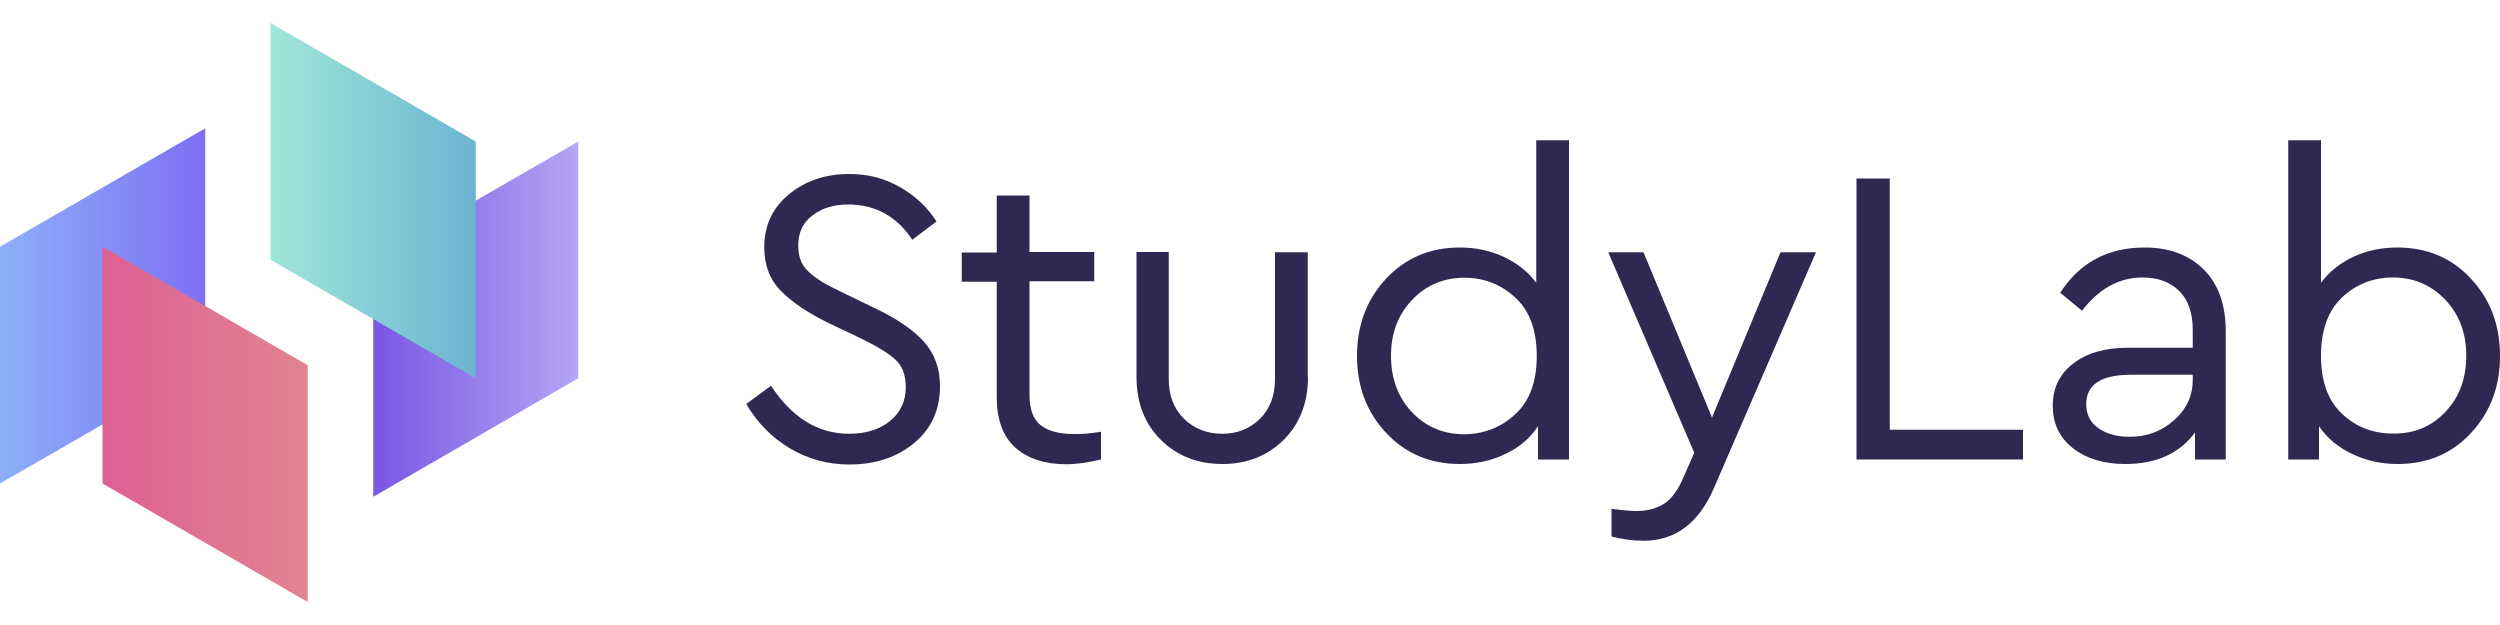
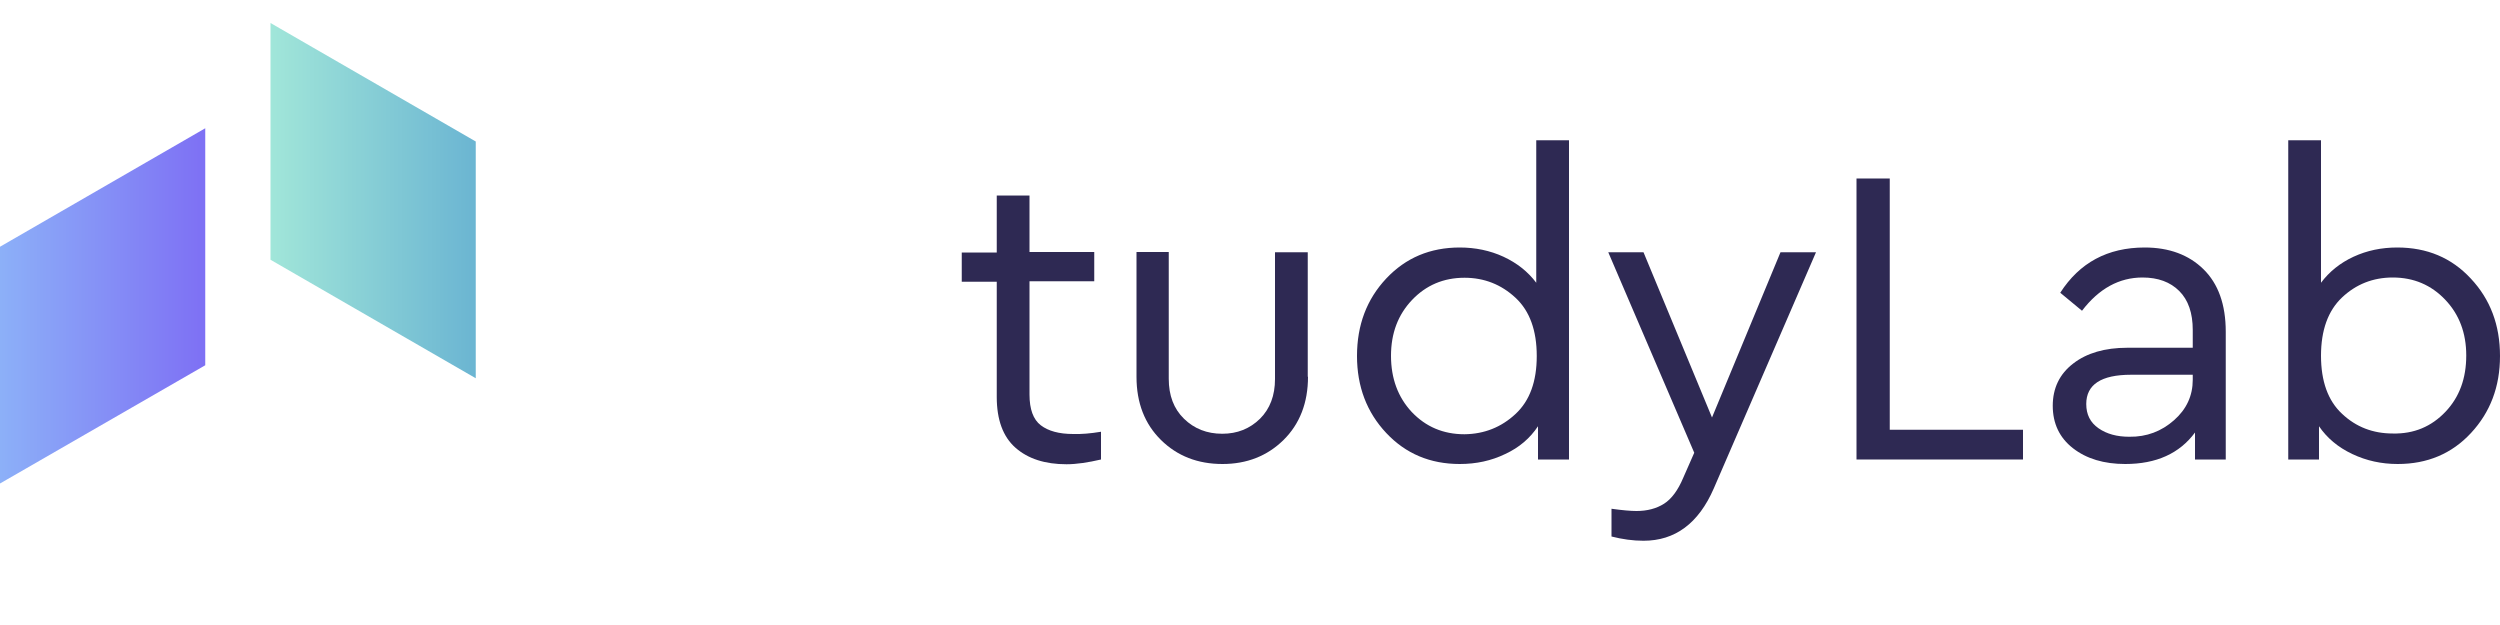
<svg xmlns="http://www.w3.org/2000/svg" version="1.1" id="Слой_1" x="0px" y="0px" viewBox="0 0 1000 250" style="enable-background:new 0 0 1000 250;" xml:space="preserve">
  <style type="text/css">
	.st0{fill:url(#SVGID_1_);}
	.st1{fill:url(#SVGID_2_);}
	.st2{fill:url(#SVGID_3_);}
	.st3{fill:url(#SVGID_4_);}
	.st4{fill:#2E2953;}
</style>
  <g>
    <linearGradient id="SVGID_1_" gradientUnits="userSpaceOnUse" x1="-1.712" y1="122.362" x2="80.371" y2="122.362" gradientTransform="matrix(1 0 0 1 1.712 0)">
      <stop offset="0" style="stop-color:#8CB0F8" />
      <stop offset="1" style="stop-color:#7E70F4" />
    </linearGradient>
    <polygon class="st0" points="0,98.7 0,193.4 82.1,146.1 82.1,51.3  " />
    <linearGradient id="SVGID_2_" gradientUnits="userSpaceOnUse" x1="39.33" y1="169.75" x2="121.412" y2="169.75" gradientTransform="matrix(1 0 0 1 1.712 0)">
      <stop offset="0" style="stop-color:#DE6094" />
      <stop offset="1" style="stop-color:#E18490" />
    </linearGradient>
-     <polyline class="st1" points="41,98.7 123.1,146.1 123.1,240.8 41,193.4 41,98.7  " />
    <linearGradient id="SVGID_3_" gradientUnits="userSpaceOnUse" x1="3580.918" y1="3.168" x2="3663" y2="3.168" gradientTransform="matrix(-1 0 0 -1 3812.256 130.806)">
      <stop offset="0" style="stop-color:#B4A5F5" />
      <stop offset="1" style="stop-color:#7857E4" />
    </linearGradient>
-     <polyline class="st2" points="231.3,56.6 231.3,151.3 149.3,198.7 149.3,103.9 231.3,56.6  " />
    <linearGradient id="SVGID_4_" gradientUnits="userSpaceOnUse" x1="3542.103" y1="80.25" x2="3624.186" y2="80.25" gradientTransform="matrix(-1 0 0 1 3732.4 0)">
      <stop offset="0" style="stop-color:#6BB5D2" />
      <stop offset="1" style="stop-color:#A1E6D9" />
    </linearGradient>
    <polygon class="st3" points="190.3,56.6 190.3,151.3 108.2,103.9 108.2,9.2  " />
    <g>
-       <path class="st4" d="M359.9,74.8c6.2,3.5,11.1,8.1,14.7,13.8l-9.7,7.3c-6.2-9.4-14.8-14.1-25.7-14.1c-5.6,0-10.3,1.4-14.1,4.3    c-3.9,2.8-5.8,6.9-5.8,12.1c0,2.5,0.4,4.7,1.2,6.5c0.8,1.8,2.2,3.5,4.2,5.1c2,1.6,3.8,2.8,5.4,3.7c1.6,0.9,4,2.1,7.3,3.7l12.4,6    c8.9,4.2,15.4,8.7,19.7,13.4c4.3,4.8,6.5,10.7,6.5,17.9c0,9.3-3.4,16.9-10.2,22.6s-15.5,8.7-26,8.7c-8.7,0-16.7-2.2-23.9-6.5    c-7.2-4.3-13-10.2-17.4-17.7l9.9-7.3c8.4,12.8,18.8,19.2,31.3,19.2c6.7,0,12.1-1.7,16.3-5.1c4.2-3.4,6.3-7.9,6.3-13.6    c0-4.8-1.4-8.5-4.3-11.1c-2.9-2.6-7.7-5.5-14.4-8.7l-12.6-6c-7.9-3.9-14.2-8.1-18.6-12.6c-4.5-4.5-6.7-10.4-6.7-17.5    c0-8.7,3.3-15.8,9.9-21.2c6.6-5.4,14.6-8.1,24-8.1C346.9,69.5,353.7,71.3,359.9,74.8z" />
      <path class="st4" d="M440.4,172.7v11.1c-5.2,1.2-9.8,1.9-13.8,1.9c-8.6,0-15.4-2.2-20.4-6.6c-5-4.4-7.5-11.2-7.5-20.3v-46.1h-14    v-11.7h14V78.2h13.1v22.6h25.9v11.7h-25.9v45.3c0,5.9,1.5,10,4.5,12.3c3,2.3,7.3,3.5,13,3.5C432.5,173.7,436.2,173.4,440.4,172.7z    " />
      <path class="st4" d="M523.2,150.7c0,10.4-3.3,18.9-9.8,25.3c-6.5,6.4-14.7,9.6-24.4,9.6c-9.9,0-18.1-3.2-24.6-9.6    c-6.5-6.4-9.8-14.8-9.8-25.3v-49.9h12.9v50.7c0,6.7,2,12,6.1,16c4.1,4,9.2,6,15.3,6c6,0,11-2,15.1-6c4-4,6-9.3,6-15.9v-50.7h13.1    V150.7z" />
      <path class="st4" d="M627.6,56.1v127.7h-12.4v-13.3c-3.2,4.8-7.5,8.5-13.1,11.1c-5.6,2.7-11.6,4-18.2,4    c-11.8,0-21.6-4.1-29.4-12.4c-7.8-8.3-11.7-18.6-11.7-30.8c0-12.4,3.9-22.7,11.7-31c7.8-8.3,17.6-12.4,29.4-12.4    c6.2,0,12.1,1.2,17.5,3.7c5.4,2.5,9.8,6,13.1,10.4v-57H627.6z M606.2,165.6c5.7-5.3,8.5-13,8.5-23.2c0-10.2-2.8-18-8.5-23.3    c-5.7-5.3-12.5-8-20.4-8c-8.4,0-15.4,3-21,8.9c-5.6,5.9-8.4,13.3-8.4,22.3c0,9.1,2.8,16.6,8.3,22.5c5.6,5.9,12.6,8.9,21.1,8.9    C593.7,173.6,600.5,170.9,606.2,165.6z" />
      <path class="st4" d="M726.4,100.9l-40.9,94.5c-6.1,14-15.5,20.9-28.1,20.9c-4.2,0-8.5-0.6-12.8-1.7v-11.1c4.3,0.6,7.7,0.9,10,0.9    c4.3,0,8-1,11-2.9c3-1.9,5.6-5.4,7.7-10.4l4.4-10l-34.4-80.2h14.1l27.4,66.1l27.4-66.1H726.4z" />
      <path class="st4" d="M755.9,171.9h53.3v11.9h-66.6V71.4h13.3V171.9z" />
      <path class="st4" d="M881.4,107.7c5.9,5.8,8.9,14.1,8.9,25v51.1H878V173c-6.2,8.4-15.5,12.6-27.9,12.6c-8.5,0-15.5-2.1-20.9-6.3    c-5.4-4.2-8.1-9.9-8.1-17c0-7,2.7-12.7,8.2-16.9c5.4-4.2,12.7-6.3,21.6-6.3h26.2V132c0-6.8-1.8-12-5.4-15.6    c-3.6-3.6-8.5-5.4-14.7-5.4c-9.3,0-17.4,4.4-24.2,13.3l-8.7-7.2C831.8,105.1,843,99,857.9,99C867.6,99,875.5,101.9,881.4,107.7z     M869.6,168.1c5-4.4,7.5-9.8,7.5-16.2v-2h-24.7c-11.9,0-17.9,3.9-17.9,11.7c0,4.2,1.6,7.4,4.9,9.7c3.3,2.3,7.4,3.4,12.3,3.4    C858.7,174.8,864.6,172.5,869.6,168.1z" />
      <path class="st4" d="M988.3,111.4c7.8,8.3,11.7,18.6,11.7,31c0,12.3-3.9,22.5-11.6,30.8c-7.7,8.3-17.5,12.4-29.3,12.4    c-6.5,0-12.5-1.3-18.2-4c-5.7-2.7-10.1-6.4-13.3-11.1v13.3h-12.3V56.1h13.1v57c3.3-4.4,7.6-7.9,13-10.4c5.4-2.5,11.2-3.7,17.5-3.7    C970.8,99,980.6,103.1,988.3,111.4z M978.2,164.7c5.6-5.9,8.3-13.4,8.3-22.5c0-9-2.8-16.4-8.4-22.3c-5.6-5.9-12.6-8.9-21-8.9    c-7.9,0-14.7,2.7-20.3,8s-8.4,13.1-8.4,23.3c0,10.2,2.8,18,8.4,23.2c5.6,5.3,12.4,7.9,20.3,7.9    C965.6,173.6,972.6,170.6,978.2,164.7z" />
    </g>
  </g>
</svg>